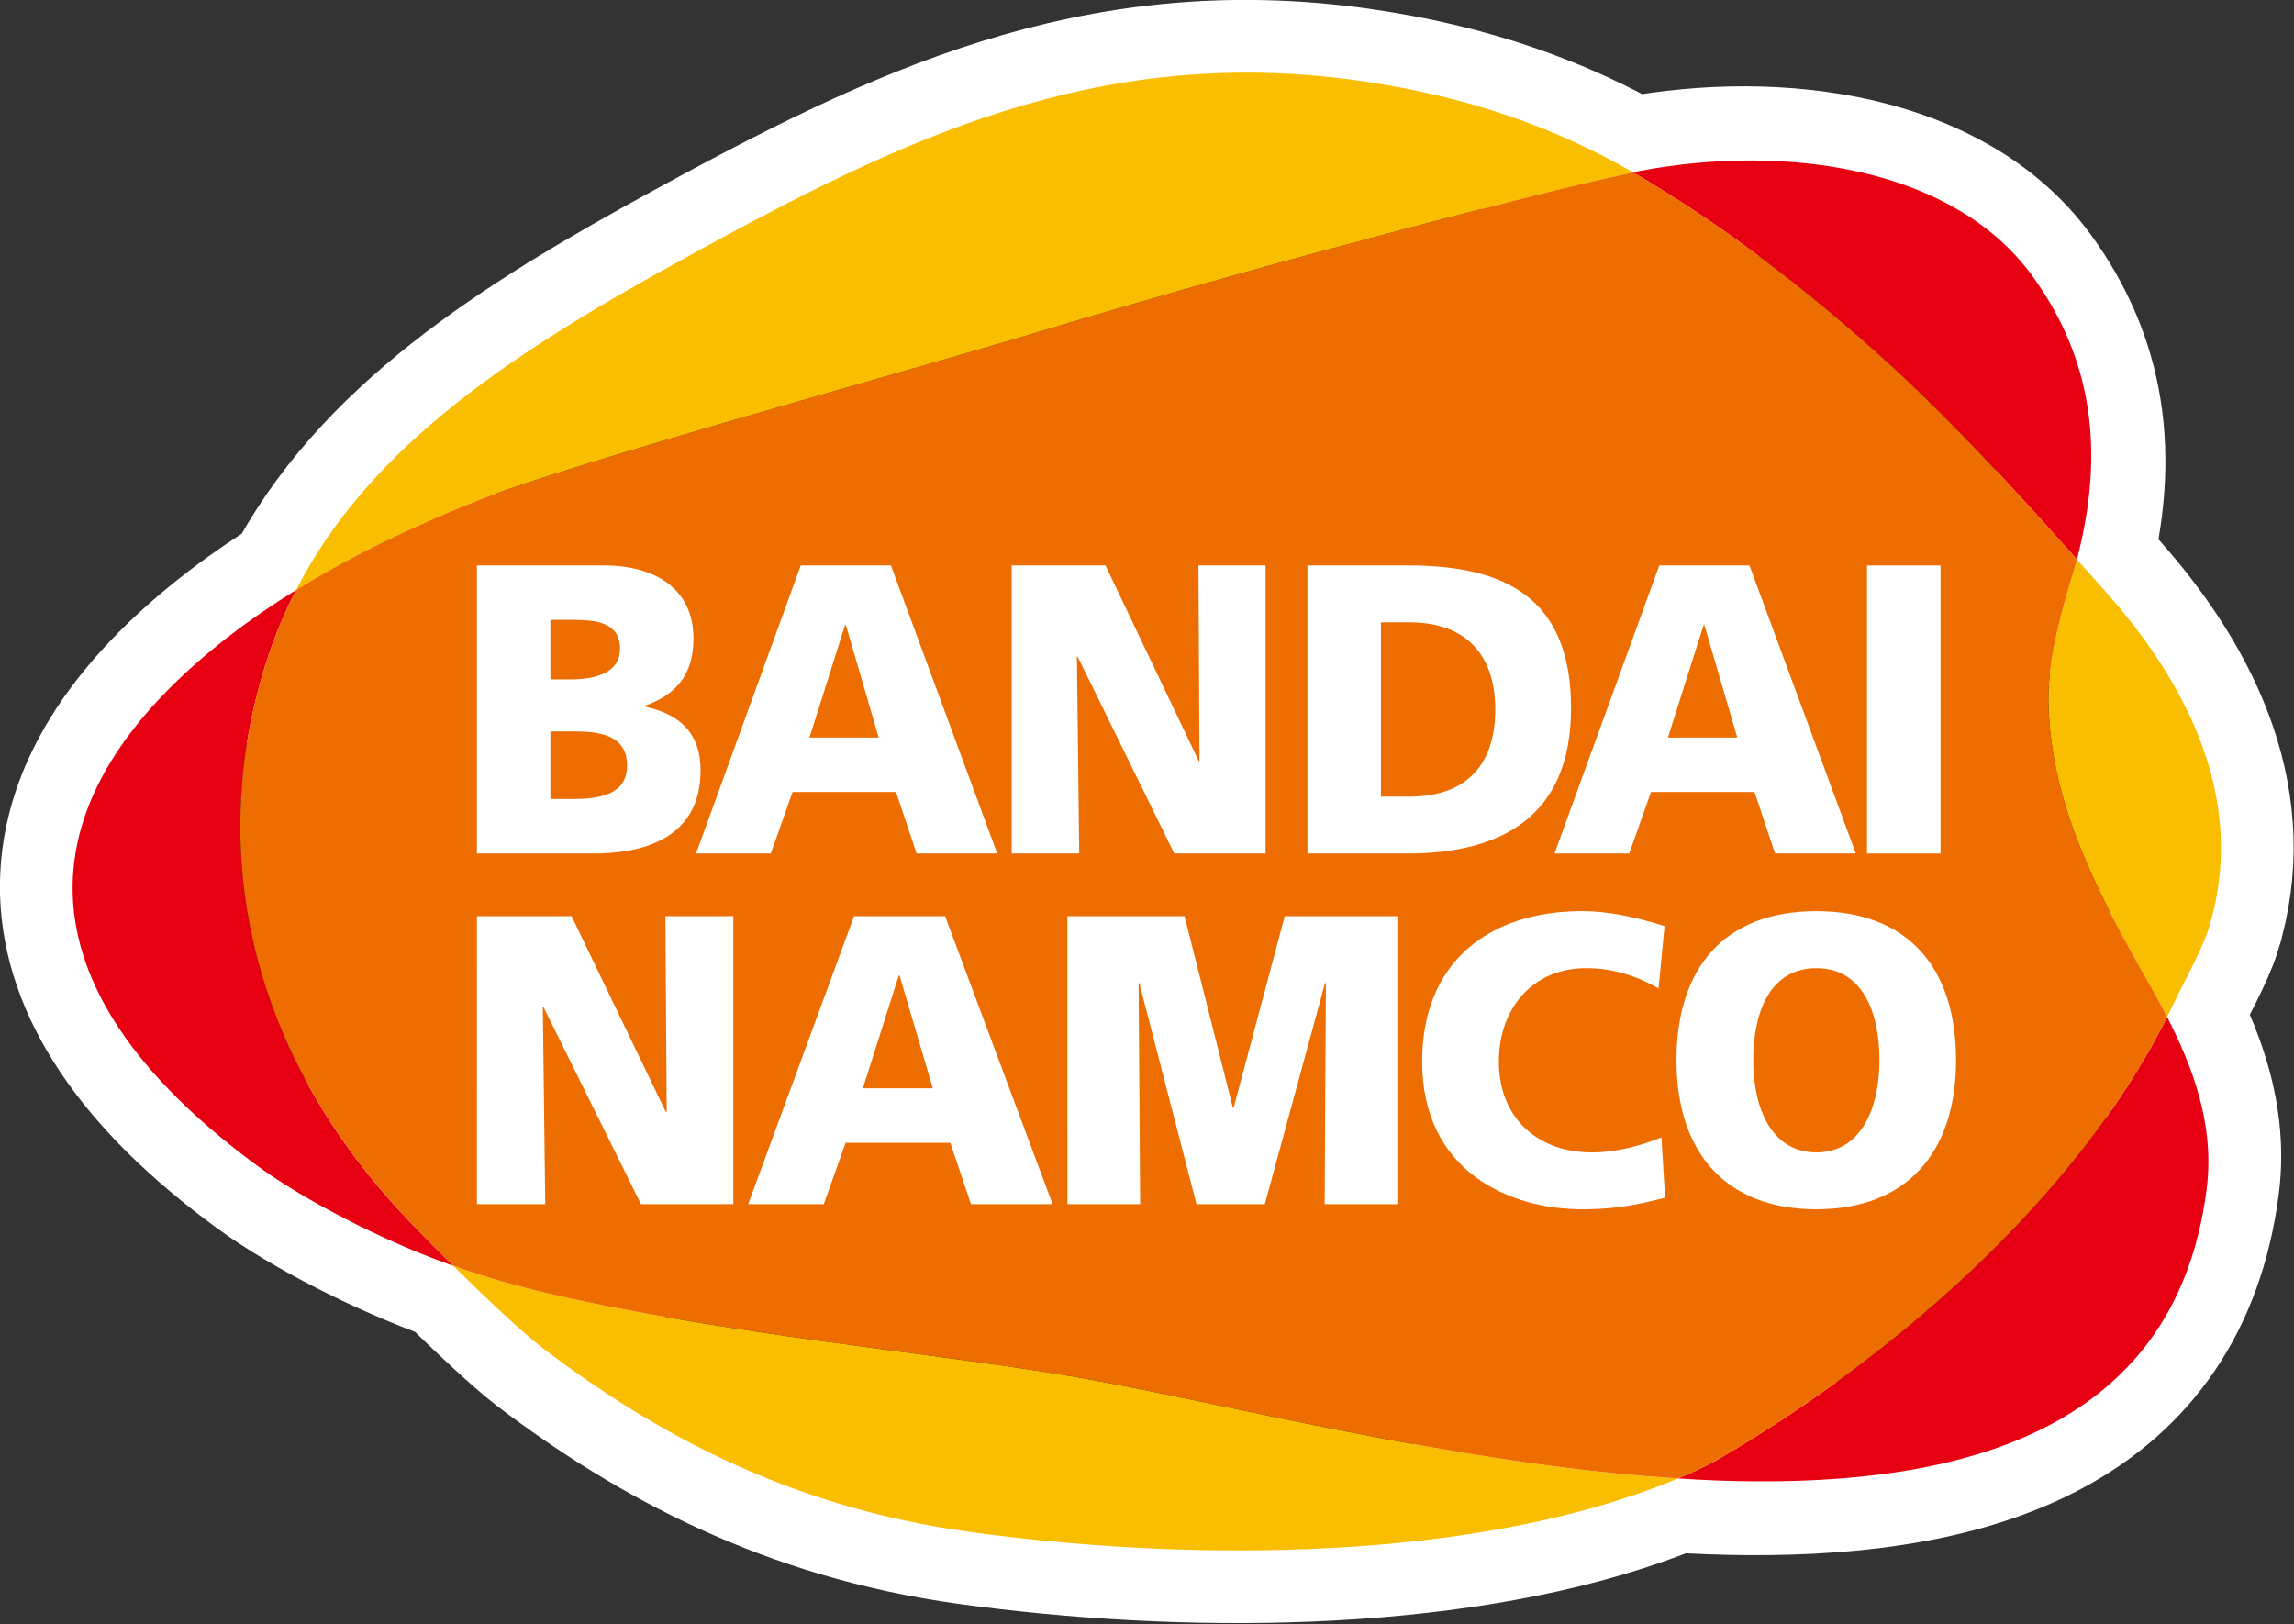
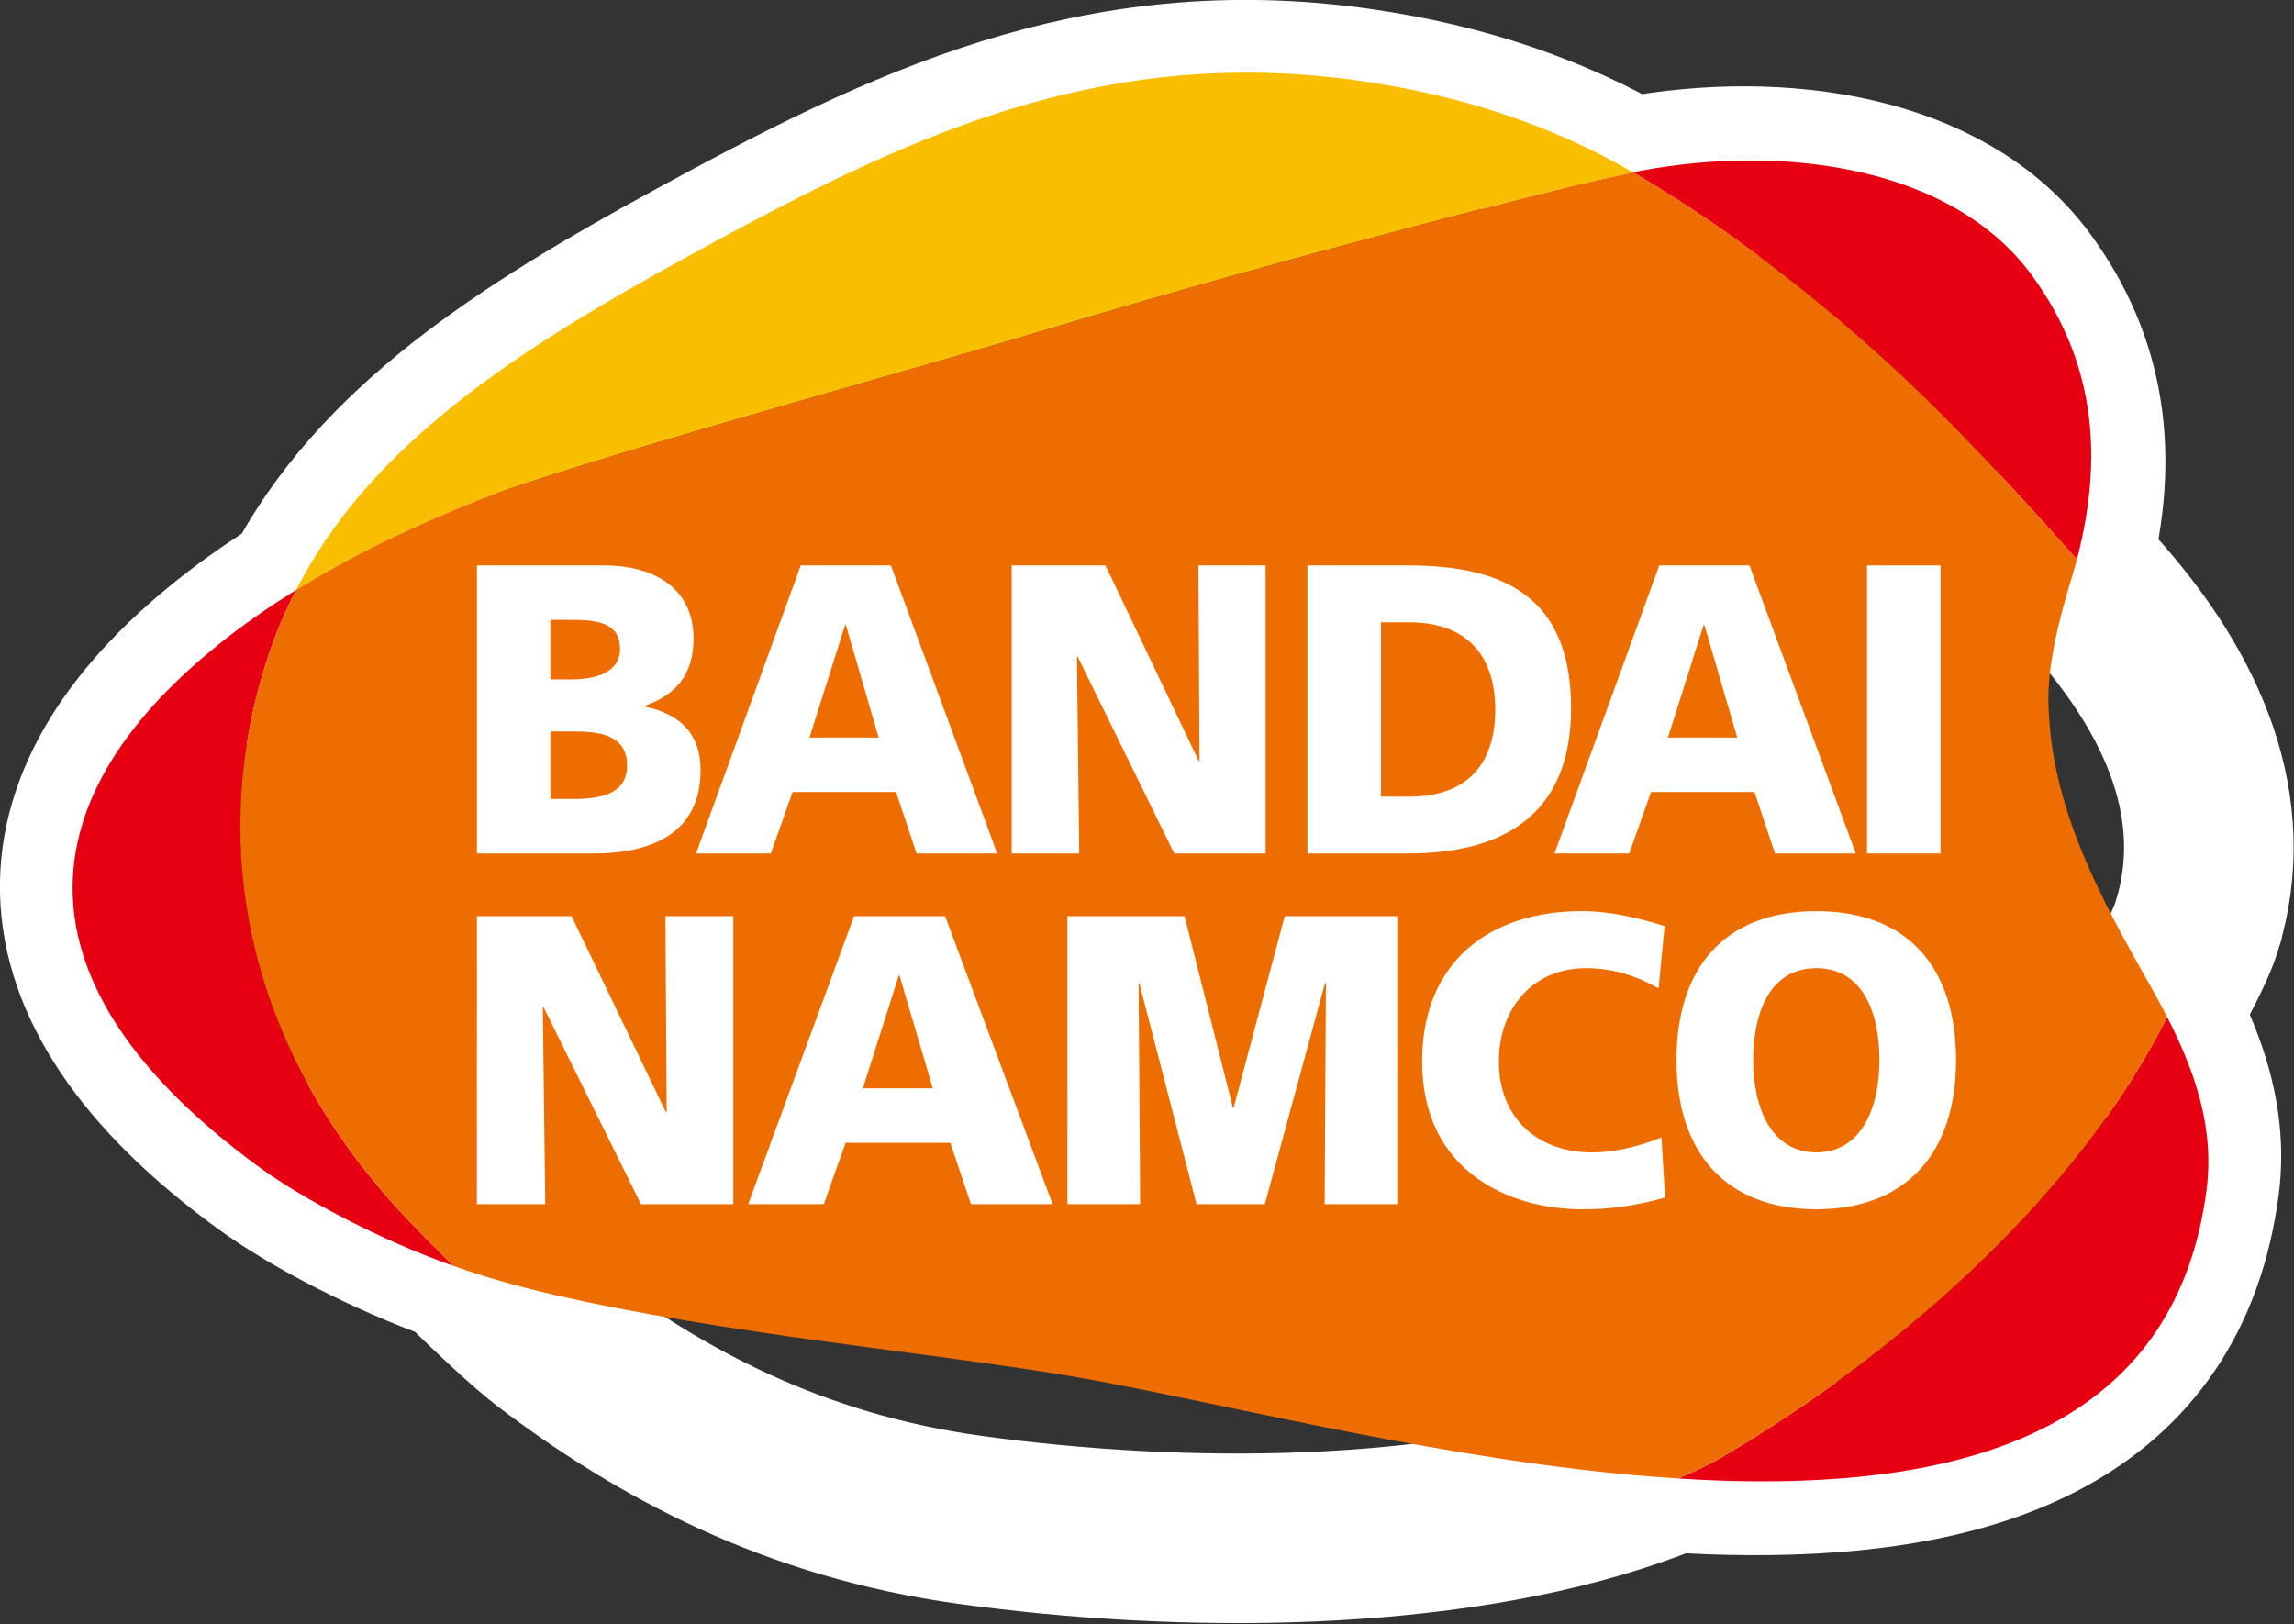
<svg xmlns="http://www.w3.org/2000/svg" xmlns:ns1="http://sodipodi.sourceforge.net/DTD/sodipodi-0.dtd" xmlns:ns2="http://www.inkscape.org/namespaces/inkscape" ns1:docname="Bandai Namco Holdings.svg" ns2:version="1.0 (4035a4fb49, 2020-05-01)" id="svg4896" version="1.1" viewBox="0 0 42.398 30.02" height="30.02mm" width="42.398mm">
  <rect x="0" y="0" width="42.398" height="30.02" fill="#333333" stroke="none" />
  <defs id="defs4890" />
  <ns1:namedview ns2:window-maximized="1" ns2:window-y="-8" ns2:window-x="-8" ns2:window-height="1017" ns2:window-width="1920" fit-margin-bottom="0" fit-margin-right="0" fit-margin-left="0" fit-margin-top="0" showgrid="false" ns2:document-rotation="0" ns2:current-layer="layer1" ns2:document-units="mm" ns2:cy="-126.52324" ns2:cx="-177.44689" ns2:zoom="0.7" ns2:pageshadow="2" ns2:pageopacity="0.0" borderopacity="1.0" bordercolor="#666666" pagecolor="#ffffff" id="base" />
  <g transform="translate(-97.674,-182.709)" id="layer1" ns2:groupmode="layer" ns2:label="Layer 1">
    <g transform="matrix(0.265,0,0,0.265,89.646,188.201)" id="g3345">
      <path d="m 183.511,43.874 c 2.525,-8.178 -0.879,-16.128 -7.187,-23.154 -0.574,-0.647 -1.216,-1.364 -1.908,-2.137 1.979,-7.536 1.001,-13.869 -3.081,-19.46 -5.411,-7.404 -16.883,-9.085 -27.019,-7.203 -0.104,0.028 -0.278,0.057 -0.503,0.108 -5.212,-3.004 -11.325,-5.218 -18.845,-6.284 -18.149,-2.565 -31.703,4.072 -46.158,11.947 -11.92,6.495 -22.022,12.945 -27.203,22.994 -1.579,0.968 -3.101,2.001 -4.557,3.118 -14.488,11.112 -15.054,23.988 1.884,36.375 3.316,2.429 8.738,5.167 13.162,6.742 0.115,0.039 0.239,0.081 0.351,0.126 2.166,2.127 4.713,4.536 6.168,5.644 7.735,5.856 17.043,10.909 29.349,12.598 14.768,2.034 32.958,1.999 46.288,-2.641 0.905,-0.317 1.796,-0.649 2.657,-1.011 1.815,0.118 3.609,0.189 5.368,0.197 15.685,0.093 29.044,-4.287 31.084,-20.025 0.31,-2.43 0,-4.745 -0.692,-6.996 -0.505,-1.642 -1.216,-3.247 -2.034,-4.837 0.128,-0.262 0.256,-0.52 0.382,-0.779 0.741,-1.561 2.015,-3.785 2.494,-5.322 z" style="fill:none;stroke:#ffffff;stroke-width:11.827;stroke-linecap:butt;stroke-linejoin:miter;stroke-miterlimit:4;stroke-dasharray:none;stroke-opacity:1" id="path2698" />
-       <path d="m 184.346,44.007 c 2.555,-8.315 -0.889,-16.396 -7.268,-23.54 -0.582,-0.656 -1.232,-1.386 -1.932,-2.172 -0.164,0.615 -0.339,1.238 -0.542,1.871 -0.867,2.921 -1.49,5.685 -1.445,8.086 0.14,7.236 3.519,13.463 7.114,19.803 0.404,0.712 0.79,1.431 1.163,2.155 0.13,-0.266 0.258,-0.528 0.386,-0.79 0.749,-1.587 2.038,-3.848 2.523,-5.411" style="fill:#fabe00;fill-opacity:1;fill-rule:nonzero;stroke:none;stroke-width:1.971" id="path2702" />
-       <path d="m 104.814,75.236 c -9.598,-1.612 -24.139,-2.935 -35.961,-5.665 -2.496,-0.578 -4.831,-1.238 -6.949,-2.007 2.188,2.164 4.766,4.613 6.237,5.738 7.822,5.955 17.236,11.092 29.684,12.809 14.936,2.068 33.333,2.032 46.814,-2.687 0.915,-0.321 1.815,-0.658 2.689,-1.027 -1.405,-0.087 -2.819,-0.197 -4.244,-0.341 -14.258,-1.413 -29.13,-5.281 -38.271,-6.82" style="fill:#fabe00;fill-opacity:1;fill-rule:nonzero;stroke:none;stroke-width:1.971" id="path2706" />
      <path d="m 164.052,6.541 c 4.102,3.954 8.094,8.383 11.094,11.754 2.003,-7.662 1.013,-14.1 -3.115,-19.783 -5.474,-7.526 -17.076,-9.237 -27.329,-7.323 -0.104,0.028 -0.28,0.057 -0.507,0.11 0.7,0.402 1.392,0.824 2.066,1.258 5.744,3.525 12.377,8.774 17.79,13.984" style="fill:#e60012;fill-opacity:1;fill-rule:nonzero;stroke:none;stroke-width:1.971" id="path2710" />
      <path d="m 150.349,80.931 c -0.95,0.56 -1.969,1.033 -3.022,1.467 1.835,0.12 3.651,0.193 5.431,0.201 15.86,0.093 29.373,-4.358 31.435,-20.359 0.315,-2.472 0,-4.825 -0.7,-7.114 -0.508,-1.67 -1.228,-3.3 -2.056,-4.918 -0.99,1.983 -2.166,3.978 -3.501,5.945 -6.777,9.968 -17.264,18.724 -27.587,24.778" style="fill:#e60012;fill-opacity:1;fill-rule:nonzero;stroke:none;stroke-width:1.971" id="path2714" />
      <path d="m 58.649,64.259 c -11.279,-11.928 -13.934,-26.207 -9.669,-39.154 0.542,-1.644 1.2,-3.193 1.961,-4.67 -1.597,0.982 -3.138,2.034 -4.611,3.168 -14.652,11.299 -15.226,24.39 1.906,36.982 3.353,2.468 8.839,5.251 13.313,6.854 0.116,0.039 0.239,0.081 0.353,0.126 -1.344,-1.335 -2.549,-2.561 -3.254,-3.306" style="fill:#e60012;fill-opacity:1;fill-rule:nonzero;stroke:none;stroke-width:1.971" id="path2718" />
      <path d="m 102.748,2.424 c 18.141,-5.47 36.14,-9.911 36.958,-10.102 0.587,-0.146 3.254,-0.757 4.488,-1.021 -5.273,-3.055 -11.455,-5.305 -19.06,-6.391 -18.356,-2.606 -32.064,4.143 -46.684,12.148 -12.054,6.603 -22.271,13.16 -27.51,23.376 3.99,-2.478 8.313,-4.514 12.669,-6.253 6.499,-2.584 30.27,-9.077 39.138,-11.758" style="fill:#fabe00;fill-opacity:1;fill-rule:nonzero;stroke:none;stroke-width:1.971" id="path2722" />
      <path d="m 180.273,48.053 c -3.595,-6.339 -6.974,-12.566 -7.114,-19.803 -0.045,-2.401 0.578,-5.164 1.445,-8.086 0.205,-0.633 0.378,-1.256 0.542,-1.869 -3,-3.373 -6.992,-7.8 -11.094,-11.756 -5.413,-5.21 -12.046,-10.457 -17.79,-13.984 -0.674,-0.434 -1.364,-0.855 -2.066,-1.258 -1.236,0.264 -3.901,0.877 -4.488,1.021 -0.818,0.193 -18.817,4.634 -36.96,10.104 -8.868,2.681 -32.639,9.172 -39.136,11.758 -4.358,1.737 -8.681,3.773 -12.671,6.253 -0.761,1.476 -1.417,3.026 -1.961,4.67 -4.264,12.947 -1.61,27.226 9.671,39.154 0.706,0.745 1.908,1.971 3.254,3.306 2.119,0.769 4.453,1.429 6.948,2.007 11.821,2.73 26.365,4.053 35.961,5.665 9.14,1.539 24.013,5.407 38.271,6.82 1.427,0.144 2.839,0.254 4.244,0.341 1.053,-0.434 2.07,-0.907 3.02,-1.467 10.323,-6.054 20.81,-14.812 27.589,-24.778 1.333,-1.969 2.511,-3.962 3.499,-5.945 -0.373,-0.723 -0.759,-1.443 -1.163,-2.155" style="fill:#ed6d00;fill-opacity:1;fill-rule:nonzero;stroke:none;stroke-width:1.971" id="path2726" />
      <path d="m 68.681,22.511 h 1.488 c 1.717,0 3.367,0.173 3.367,2.021 0,1.691 -1.739,2.131 -3.42,2.131 h -1.435 z m -5.125,16.296 h 8.113 c 3.442,0 7.487,-1.013 7.487,-5.815 0,-2.444 -1.319,-3.887 -3.881,-4.427 v -0.065 c 2.147,-0.751 3.387,-2.156 3.387,-4.691 0,-3.457 -2.675,-5.094 -6.251,-5.094 h -8.855 z m 5.125,-8.514 h 1.573 c 1.764,0 3.775,0.193 3.775,2.379 0,2.05 -1.95,2.334 -3.826,2.334 h -1.522 z" style="fill:#ffffff;fill-opacity:1;fill-rule:nonzero;stroke:none;stroke-width:1.971" id="path2730" />
      <path d="m 78.84,38.806 h 5.214 l 1.518,-4.287 h 7.217 l 1.431,4.287 h 5.624 l -7.414,-20.092 h -6.288 z m 12.736,-8.086 h -4.825 l 2.486,-7.855 h 0.05 z" style="fill:#ffffff;fill-opacity:1;fill-rule:nonzero;stroke:none;stroke-width:1.971" id="path2734" />
      <path d="m 100.855,18.715 h 6.54 l 6.507,13.645 h 0.05 l -0.073,-13.645 h 4.682 v 20.092 h -6.369 l -6.738,-13.729 h -0.05 l 0.16,13.729 h -4.709 z" style="fill:#ffffff;fill-opacity:1;fill-rule:nonzero;stroke:none;stroke-width:1.971" id="path2738" />
      <path d="m 121.48,38.806 h 7.008 c 6.556,0 11.378,-2.62 11.378,-10.128 0,-7.78 -4.68,-9.964 -11.378,-9.964 h -7.008 z m 5.127,-16.122 h 1.993 c 3.743,0 5.979,2.074 5.979,6.075 0,4.005 -2.151,6.081 -5.979,6.081 h -1.993 z" style="fill:#ffffff;fill-opacity:1;fill-rule:nonzero;stroke:none;stroke-width:1.971" id="path2750" />
      <path d="m 138.712,38.806 h 5.212 l 1.518,-4.287 h 7.219 l 1.433,4.287 h 5.632 l -7.416,-20.092 h -6.29 z m 12.746,-8.086 h -4.835 l 2.49,-7.855 h 0.05 z" style="fill:#ffffff;fill-opacity:1;fill-rule:nonzero;stroke:none;stroke-width:1.971" id="path2754" />
      <path id="path2756" style="fill:#ffffff;fill-opacity:1;fill-rule:nonzero;stroke:none;stroke-width:1.971" d="m 160.508,18.715 h 5.127 v 20.092 h -5.127 z" />
      <path d="m 63.557,43.179 h 6.602 l 6.57,13.651 h 0.063 l -0.089,-13.651 h 4.737 v 20.088 h -6.44 l -6.791,-13.729 h -0.056 l 0.169,13.729 h -4.768 z" style="fill:#ffffff;fill-opacity:1;fill-rule:nonzero;stroke:none;stroke-width:1.971" id="path2760" />
      <path d="m 82.477,63.267 h 5.271 l 1.522,-4.279 h 7.303 l 1.443,4.279 h 5.691 l -7.497,-20.088 h -6.351 z m 12.876,-8.082 h -4.879 l 2.503,-7.863 h 0.056 z" style="fill:#ffffff;fill-opacity:1;fill-rule:nonzero;stroke:none;stroke-width:1.971" id="path2764" />
      <path d="m 104.739,43.179 h 8.171 l 3.369,13.355 h 0.056 l 3.56,-13.355 h 7.855 v 20.088 h -5.07 l 0.087,-15.423 h -0.059 l -4.201,15.423 h -4.762 l -3.99,-15.423 h -0.05 l 0.108,15.423 h -5.072 z" style="fill:#ffffff;fill-opacity:1;fill-rule:nonzero;stroke:none;stroke-width:1.971" id="path2768" />
      <path d="m 146.426,62.814 c -1.48,0.369 -3.122,0.81 -5.77,0.81 -5.186,0 -11.177,-2.71 -11.177,-10.311 0,-6.99 4.737,-10.485 11.143,-10.485 1.979,0 3.899,0.467 5.766,1.041 l -0.418,4.345 c -1.668,-0.94 -3.286,-1.409 -5.064,-1.409 -3.678,0 -6.075,2.768 -6.075,6.509 0,3.948 2.701,6.343 6.489,6.343 1.699,0 3.426,-0.471 4.849,-1.045 z" style="fill:#ffffff;fill-opacity:1;fill-rule:nonzero;stroke:none;stroke-width:1.971" id="path2780" />
      <path d="m 147.218,53.229 c 0,6.389 3.396,10.394 9.755,10.394 6.343,0 9.744,-4.006 9.744,-10.394 0,-6.444 -3.341,-10.4 -9.744,-10.4 -6.412,0 -9.755,3.956 -9.755,10.4 m 5.354,0 c 0,-3.487 1.248,-6.424 4.402,-6.424 3.142,0 4.4,2.937 4.4,6.424 0,3.306 -1.258,6.426 -4.4,6.426 -3.154,0 -4.402,-3.12 -4.402,-6.426" style="fill:#ffffff;fill-opacity:1;fill-rule:nonzero;stroke:none;stroke-width:1.971" id="path2784" />
    </g>
  </g>
</svg>